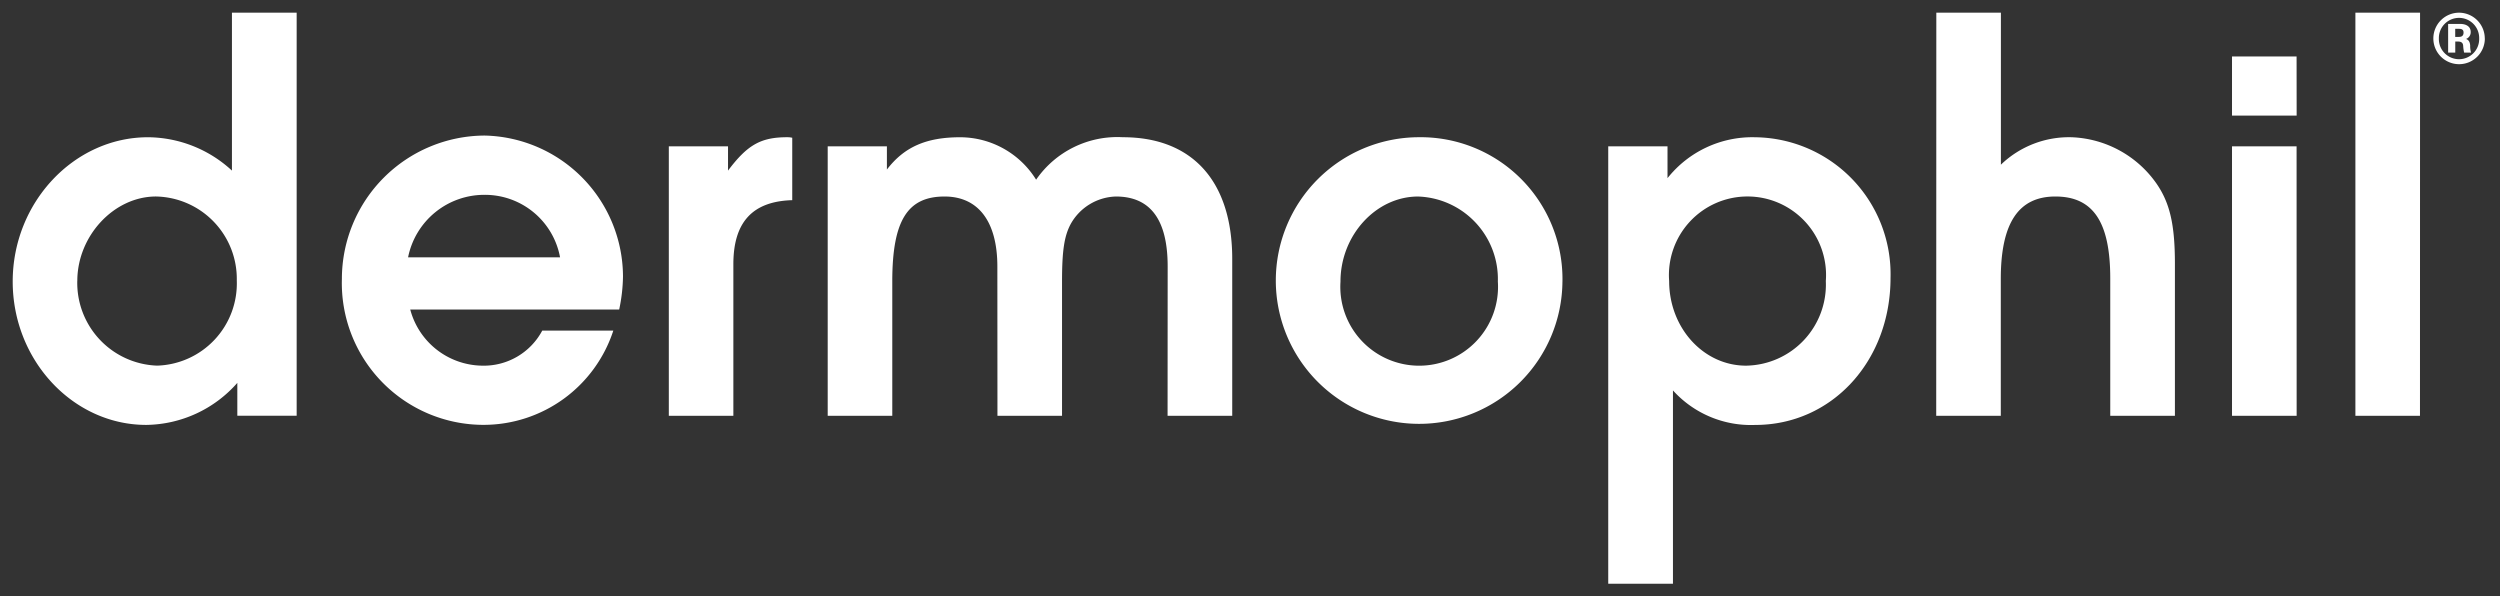
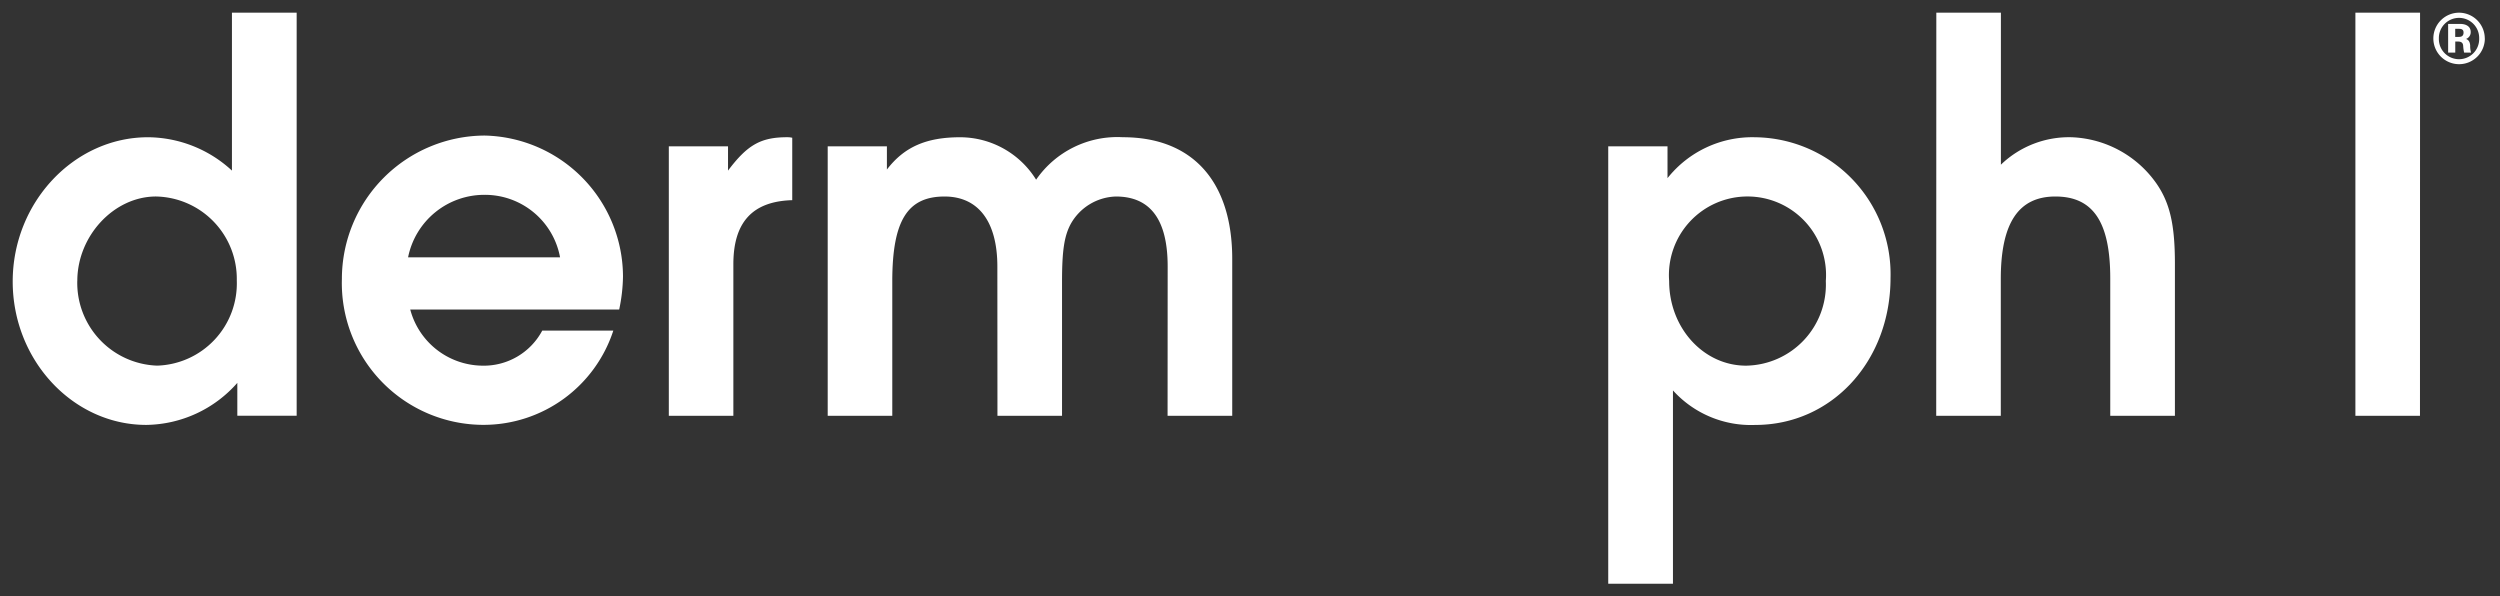
<svg xmlns="http://www.w3.org/2000/svg" width="197" height="47" viewBox="0 0 197 47">
  <rect x="0" y="0" width="197" height="47" fill="#333333" stroke="none" />
  <defs>
    <clipPath id="clip-logo-dermophil-footer">
      <rect width="197" height="47" />
    </clipPath>
  </defs>
  <g id="logo-dermophil-footer" clip-path="url(#clip-logo-dermophil-footer)">
    <g id="Gruppe_8521" data-name="Gruppe 8521" transform="translate(1.001 1)">
      <g id="Gruppe_8522" data-name="Gruppe 8522">
        <path id="Pfad_8288" data-name="Pfad 8288" d="M5.088,21.143a6.527,6.527,0,0,0,6.289,6.669,6.48,6.48,0,0,0,6.281-6.706,6.494,6.494,0,0,0-6.367-6.622c-3.307,0-6.2,3.1-6.2,6.658m17.284,10.62H17.7V29.171a9.714,9.714,0,0,1-7.173,3.312C4.755,32.484,0,27.389,0,21.185c0-6.24,4.839-11.37,10.662-11.37a9.842,9.842,0,0,1,6.614,2.628V0h5.1V31.763" fill="#fff" fill-rule="evenodd" />
        <path id="Pfad_8289" data-name="Pfad 8289" d="M52.613,22.816a6.018,6.018,0,0,0-5.941-4.925,6.126,6.126,0,0,0-6.035,4.925ZM40.807,26.929a5.944,5.944,0,0,0,5.652,4.423,5.22,5.22,0,0,0,4.75-2.762h5.6a10.761,10.761,0,0,1-10.226,7.427A11.171,11.171,0,0,1,35.421,24.511,11.3,11.3,0,0,1,46.672,13.22a11.143,11.143,0,0,1,10.9,11.121,13.36,13.36,0,0,1-.3,2.588H40.807" transform="translate(-9.481 -3.538)" fill="#fff" fill-rule="evenodd" />
        <path id="Pfad_8290" data-name="Pfad 8290" d="M70.6,14.118h4.665v1.914C76.8,13.99,77.855,13.4,79.939,13.4a1.675,1.675,0,0,1,.387.042v4.918c-3.143.092-4.64,1.745-4.64,5.052V35.35H70.6Z" transform="translate(-18.898 -3.587)" fill="#fff" fill-rule="evenodd" />
        <path id="Pfad_8291" data-name="Pfad 8291" d="M87.694,14.118h4.665v1.829c1.363-1.782,3.107-2.544,5.773-2.544a7.057,7.057,0,0,1,5.985,3.344A7.777,7.777,0,0,1,110.95,13.4c5.478,0,8.621,3.471,8.621,9.589V35.35h-5.095l.007-11.765c0-3.69-1.363-5.513-4.084-5.513a4.218,4.218,0,0,0-3.555,2.164c-.522.97-.685,2.162-.685,4.538V35.35H101.07l-.007-11.765c0-3.525-1.49-5.513-4.161-5.513-2.926,0-4.119,1.9-4.119,6.7V35.35H87.694Z" transform="translate(-23.472 -3.587)" fill="#fff" fill-rule="evenodd" />
-         <path id="Pfad_8292" data-name="Pfad 8292" d="M141.009,24.773a6.214,6.214,0,1,0,12.4,0,6.509,6.509,0,0,0-6.289-6.7c-3.313,0-6.112,3.055-6.112,6.7m17.49,0A11.293,11.293,0,1,1,147.17,13.4,11.177,11.177,0,0,1,158.5,24.773" transform="translate(-36.379 -3.587)" fill="#fff" fill-rule="evenodd" />
        <path id="Pfad_8293" data-name="Pfad 8293" d="M176.479,24.732c0,3.695,2.708,6.669,6.064,6.669a6.389,6.389,0,0,0,6.282-6.669,6.191,6.191,0,1,0-12.346,0m-4.8-10.614h4.671v2.507a8.532,8.532,0,0,1,6.918-3.222,10.788,10.788,0,0,1,10.656,11.08c0,6.573-4.634,11.589-10.656,11.589a8.282,8.282,0,0,1-6.489-2.719V48.587h-5.1V14.118" transform="translate(-45.951 -3.587)" fill="#fff" fill-rule="evenodd" />
        <path id="Pfad_8294" data-name="Pfad 8294" d="M206.982,0h5.089V11.977a7.724,7.724,0,0,1,5.6-2.161,8.552,8.552,0,0,1,6.658,3.646c1.066,1.538,1.454,3.265,1.454,6.325V31.763h-5.095V20.937c0-4.466-1.363-6.452-4.325-6.452-2.89,0-4.3,2.071-4.3,6.488v10.79h-5.089Z" transform="translate(-55.401)" fill="#fff" fill-rule="evenodd" />
-         <path id="Pfad_8295" data-name="Pfad 8295" d="M243.894,33.023H238.8V11.79h5.089Zm0-23.651H238.8V4.707h5.089Z" transform="translate(-63.919 -1.26)" fill="#fff" fill-rule="evenodd" />
        <path id="Pfad_8296" data-name="Pfad 8296" d="M252.075,0h5.095l-.006,31.763h-5.089Z" transform="translate(-67.471 0)" fill="#fff" fill-rule="evenodd" />
        <path id="Pfad_8308" data-name="Pfad 8308" d="M264.521,2.037A2.029,2.029,0,1,1,262.5,0a2.035,2.035,0,0,1,2.016,2.037m-3.618,0a1.589,1.589,0,1,0,3.177,0,1.589,1.589,0,1,0-3.177,0M262.579.885c.435,0,.828.181.828.637a.562.562,0,0,1-.366.546c.165.069.3.18.324.525a1.841,1.841,0,0,0,.069.551h-.546a3.121,3.121,0,0,1-.075-.54c-.016-.127-.048-.33-.4-.33h-.223v.87h-.562V.885Zm-.393.387v.636h.27c.116,0,.387,0,.387-.345,0-.286-.239-.291-.356-.291Z" transform="translate(-69.716)" fill="#fff" />
      </g>
    </g>
  </g>
</svg>